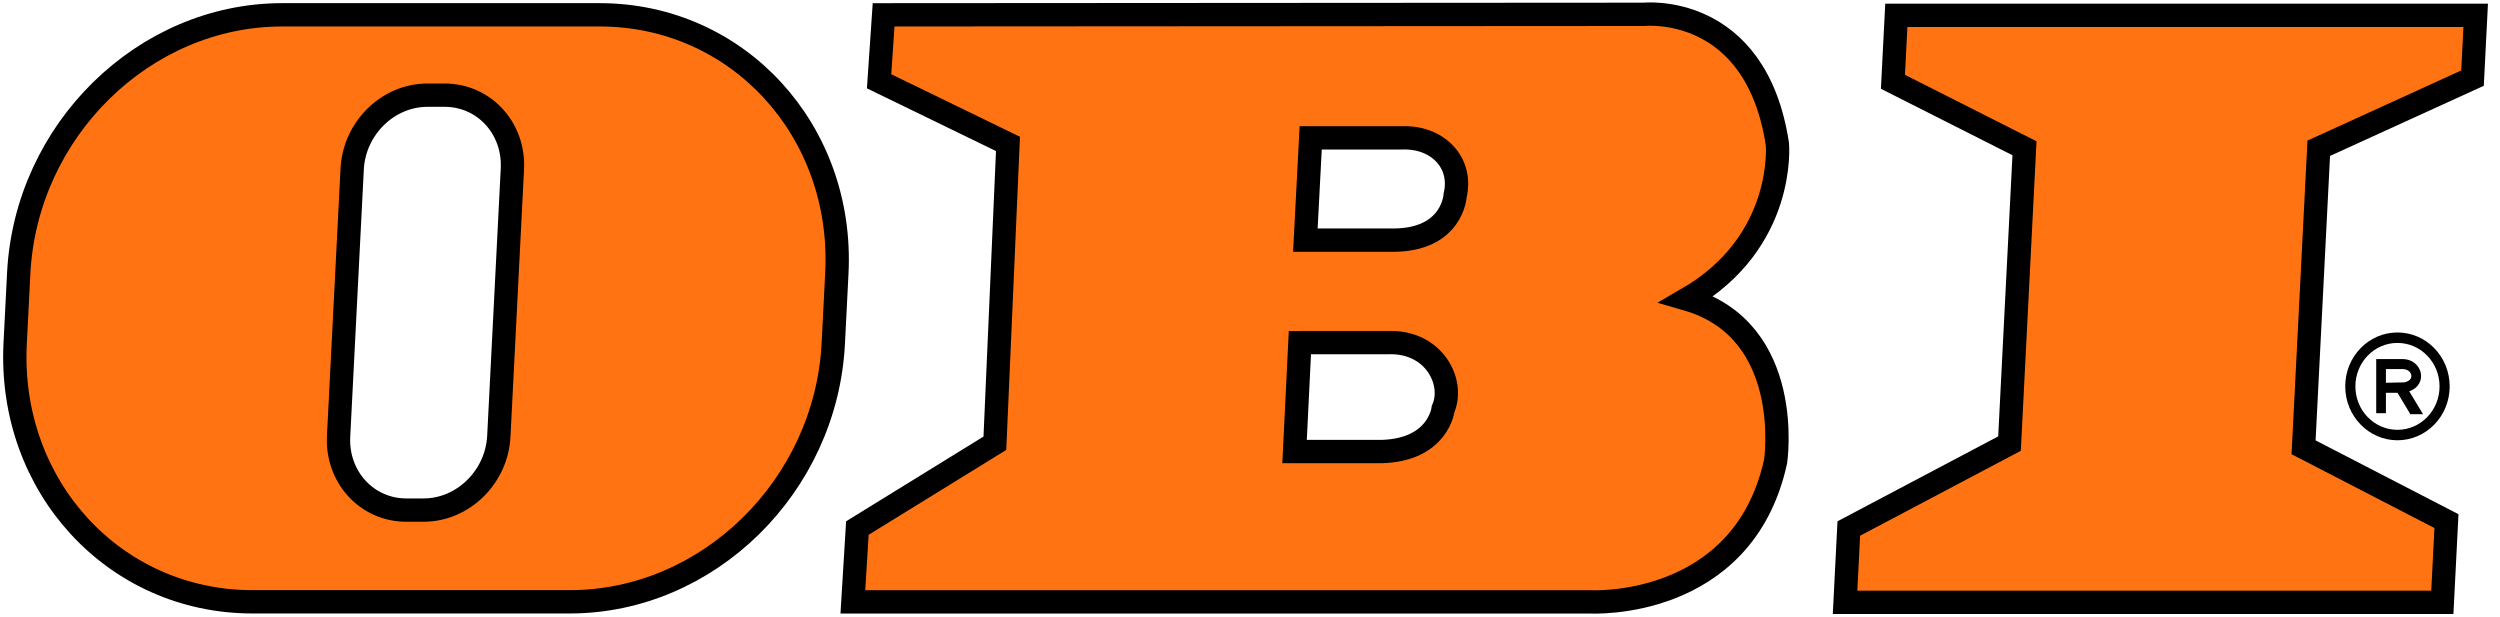
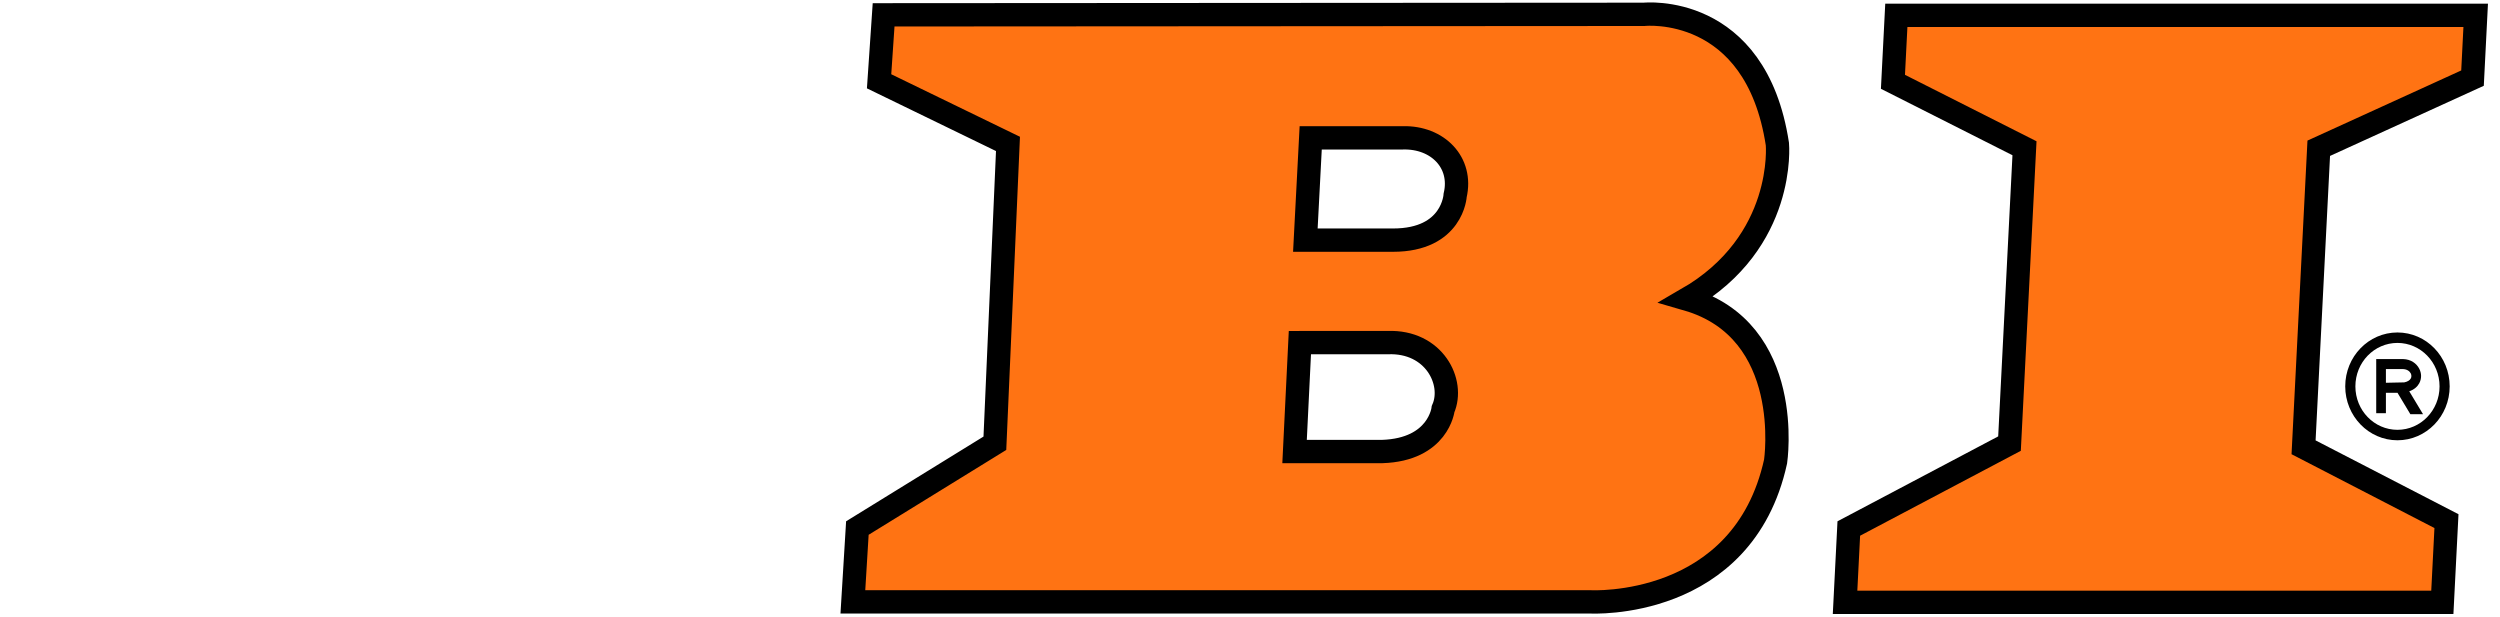
<svg xmlns="http://www.w3.org/2000/svg" width="162" height="40" viewBox="0 0 162 40" fill="none">
  <g clip-path="url(#clip0_4133_193)">
    <path fill-rule="evenodd" clip-rule="evenodd" d="M130.216 28.745L131.187 9.607L122.663 5.301L122.882 0.995H160.425L160.219 5.062L150.255 9.607L149.271 28.985L158.531 33.769L158.263 39.032H119.56L119.802 34.247L130.216 28.745Z" fill="#FF7313" stroke="black" stroke-width="1.511" stroke-miterlimit="2.613" />
    <path fill-rule="evenodd" clip-rule="evenodd" d="M89.567 29.259H83.888L84.233 22.202L89.921 22.201C92.934 22.082 94.277 24.773 93.513 26.507C93.513 26.507 93.224 29.139 89.567 29.259ZM90.265 15.561H84.587L84.933 8.932H90.905C93.165 8.873 94.788 10.538 94.295 12.656C94.295 12.656 94.151 15.563 90.265 15.561ZM106.531 0.929C106.531 0.929 113.773 0.152 115.175 9.337C115.175 9.337 115.754 15.671 109.317 19.384C116.333 21.411 115.058 29.904 115.058 29.904C112.939 39.553 103.063 39.001 103.063 39.001H55.266L55.558 34.217L64.468 28.723L65.317 9.325L56.965 5.268L57.258 0.961L106.531 0.929Z" fill="#FF7313" stroke="black" stroke-width="1.511" stroke-miterlimit="2.613" />
-     <path fill-rule="evenodd" clip-rule="evenodd" d="M27.698 6.167H28.811C31.371 6.167 33.337 8.309 33.203 10.951L32.324 28.27C32.19 30.912 30.006 33.054 27.446 33.054H26.333C23.774 33.054 21.807 30.912 21.941 28.27L22.821 10.951C22.954 8.309 25.138 6.167 27.698 6.167ZM18.286 0.96H38.855C47.816 0.96 54.698 8.457 54.228 17.706L53.998 22.251C53.528 31.5 45.884 38.997 36.925 38.997H16.355C7.396 38.997 0.513 31.5 0.983 22.251L1.213 17.706C1.683 8.457 9.327 0.96 18.286 0.96Z" fill="#FF7313" stroke="black" stroke-width="1.511" stroke-miterlimit="2.613" />
    <path d="M151.971 25.037C151.971 24.073 152.35 23.198 152.962 22.567C153.574 21.935 154.421 21.544 155.355 21.544C156.29 21.544 157.136 21.935 157.748 22.567C158.36 23.198 158.739 24.073 158.739 25.037C158.739 26.001 158.36 26.875 157.748 27.507H157.747C157.134 28.139 156.288 28.53 155.355 28.53C154.424 28.53 153.577 28.139 152.964 27.507C152.964 27.506 152.963 27.506 152.962 27.505C152.35 26.872 151.971 25.999 151.971 25.037ZM155.358 25.452H154.607V26.777H153.979V23.269L155.726 23.268C156.225 23.282 156.59 23.55 156.766 23.89C156.842 24.037 156.884 24.198 156.886 24.358V24.359C156.887 24.523 156.848 24.688 156.766 24.839C156.646 25.06 156.433 25.248 156.12 25.356L157.012 26.839H156.191L155.358 25.452ZM154.607 24.804C154.979 24.804 155.299 24.78 155.718 24.78H155.774L155.776 24.783C156.013 24.738 156.156 24.64 156.22 24.523C156.247 24.475 156.259 24.419 156.258 24.364C156.258 24.306 156.243 24.246 156.216 24.192C156.137 24.042 155.961 23.923 155.709 23.916H154.607V24.804ZM153.427 23.045C152.933 23.555 152.629 24.26 152.629 25.037C152.629 25.815 152.933 26.52 153.426 27.027L153.427 27.028C153.919 27.537 154.602 27.852 155.355 27.852C156.109 27.852 156.791 27.537 157.284 27.028V27.027C157.777 26.518 158.083 25.815 158.083 25.037C158.083 24.26 157.777 23.555 157.284 23.046C156.79 22.537 156.108 22.221 155.355 22.221C154.602 22.221 153.921 22.537 153.427 23.045Z" fill="black" />
  </g>
  <defs>
    <clipPath id="clip0_4133_193">
      <rect width="161.117" height="40" fill="white" transform="translate(0.141)" />
    </clipPath>
  </defs>
</svg>